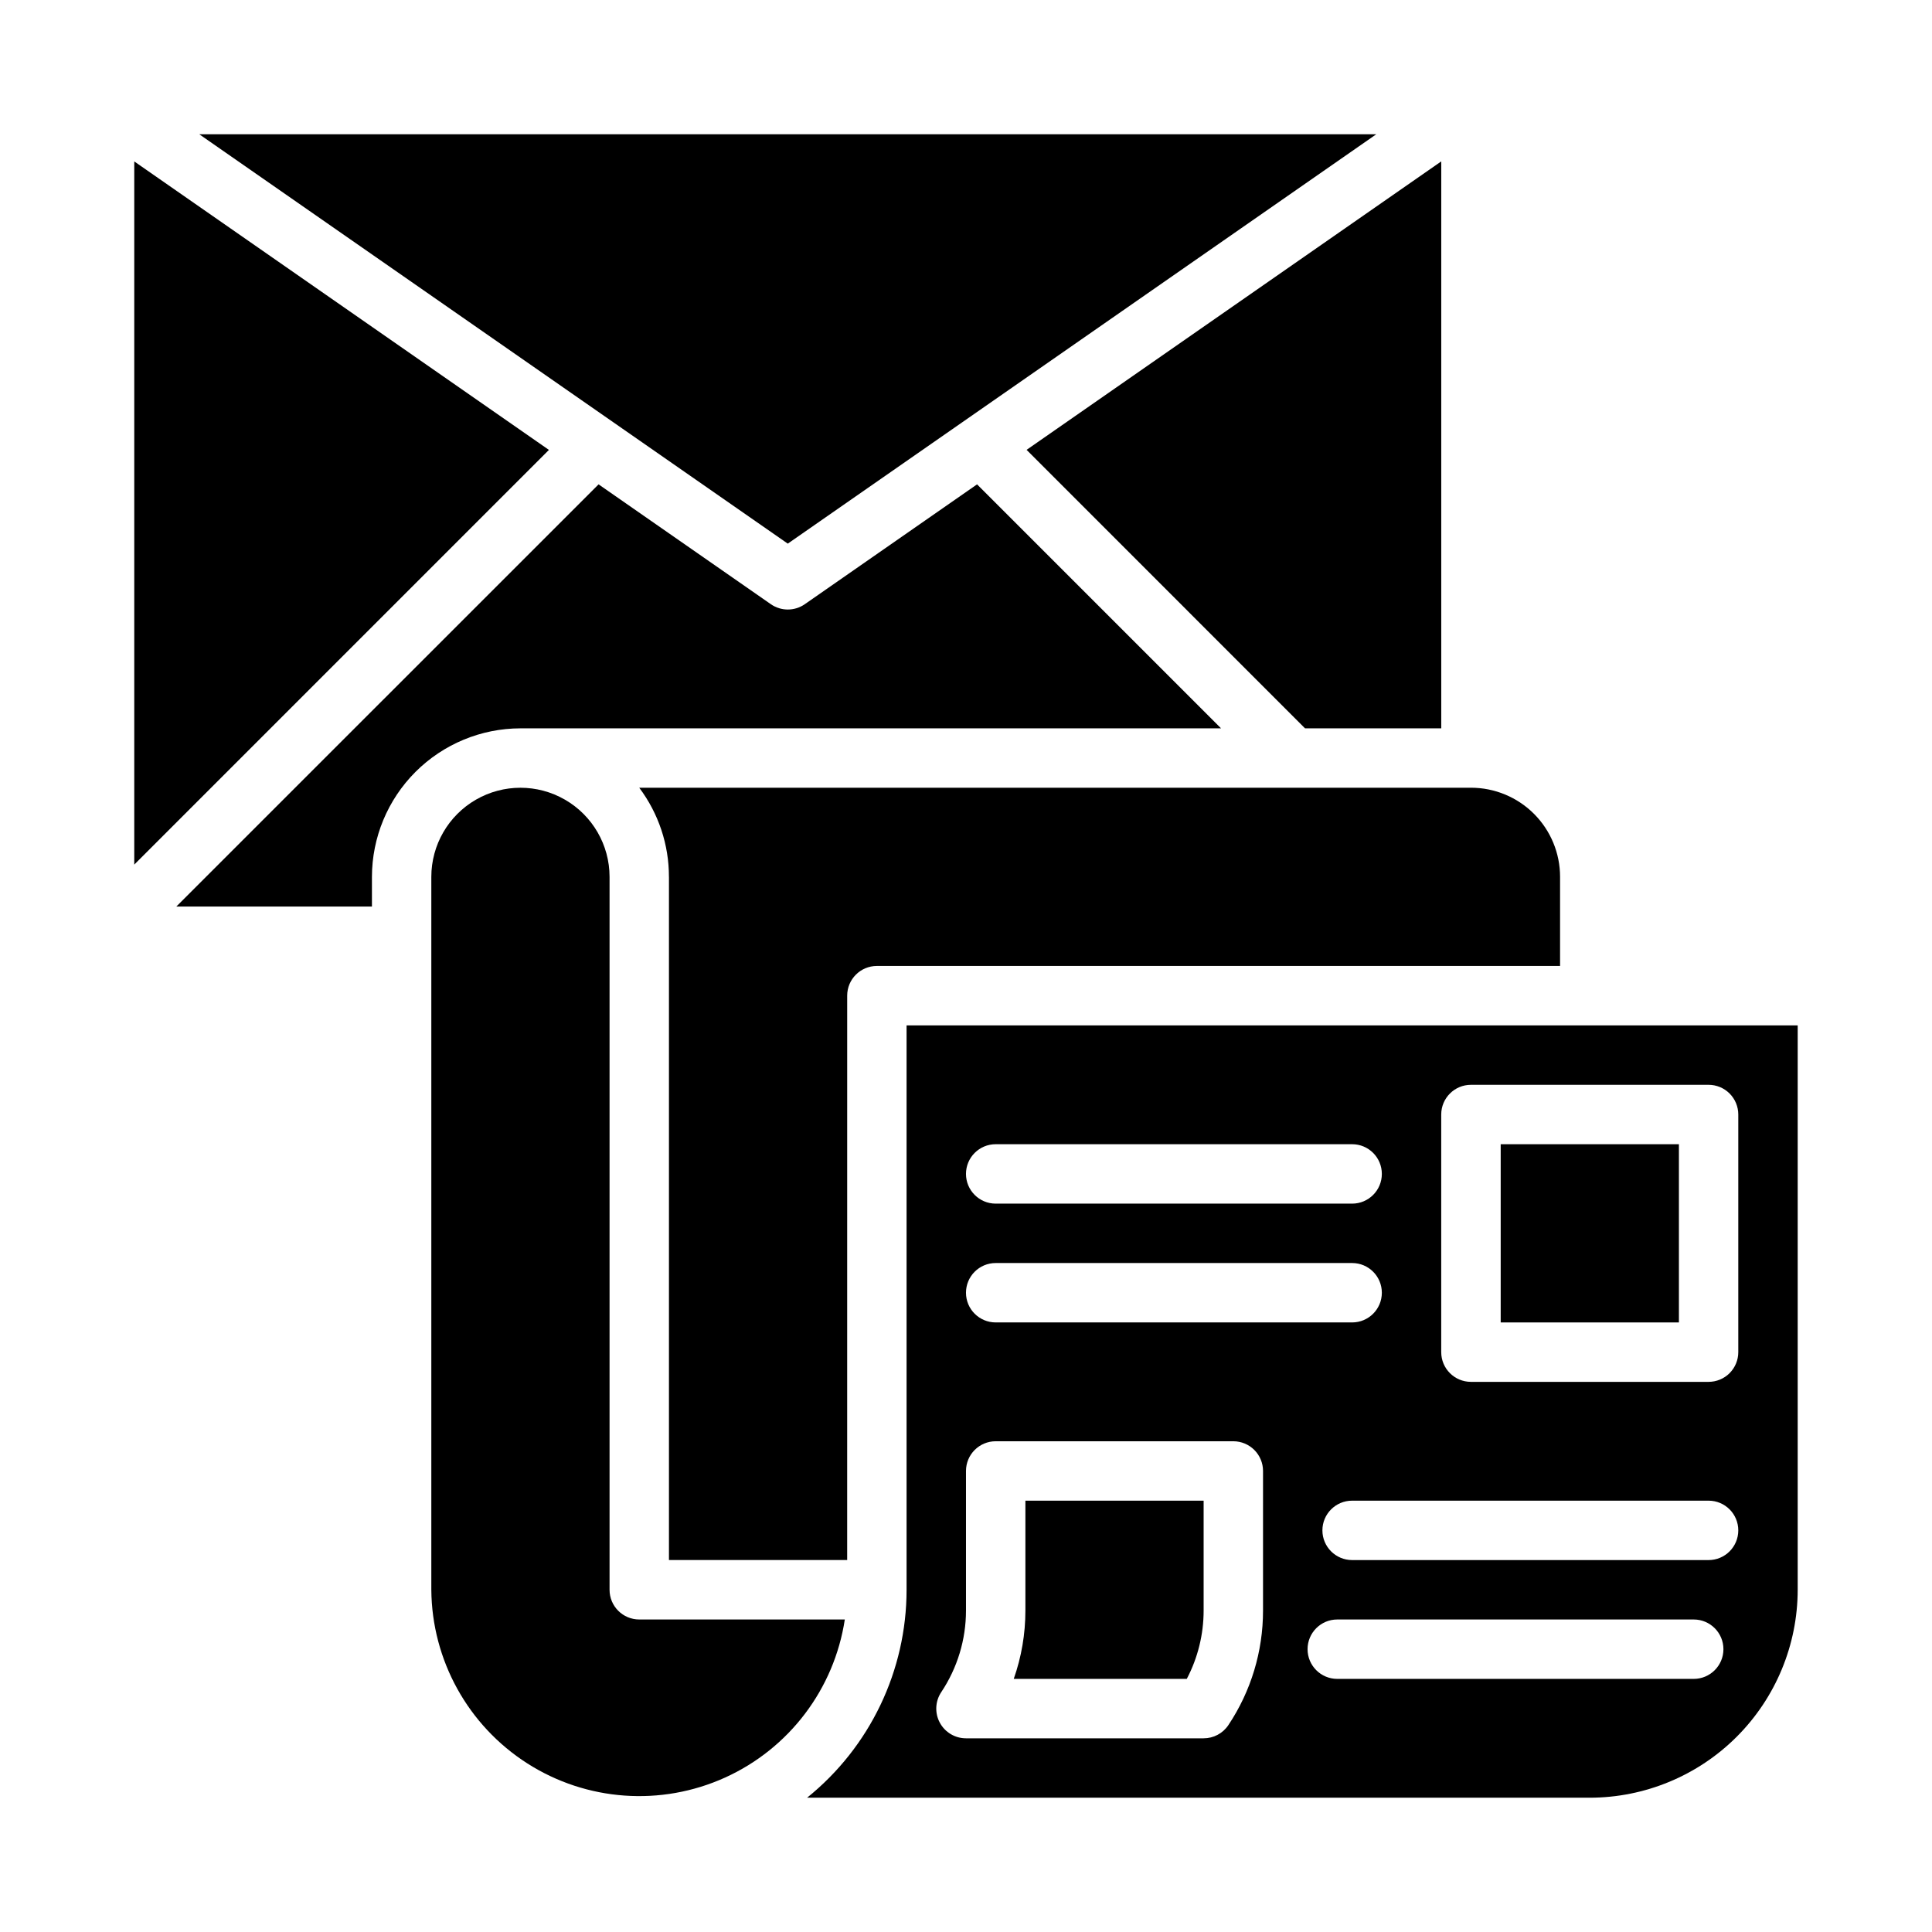
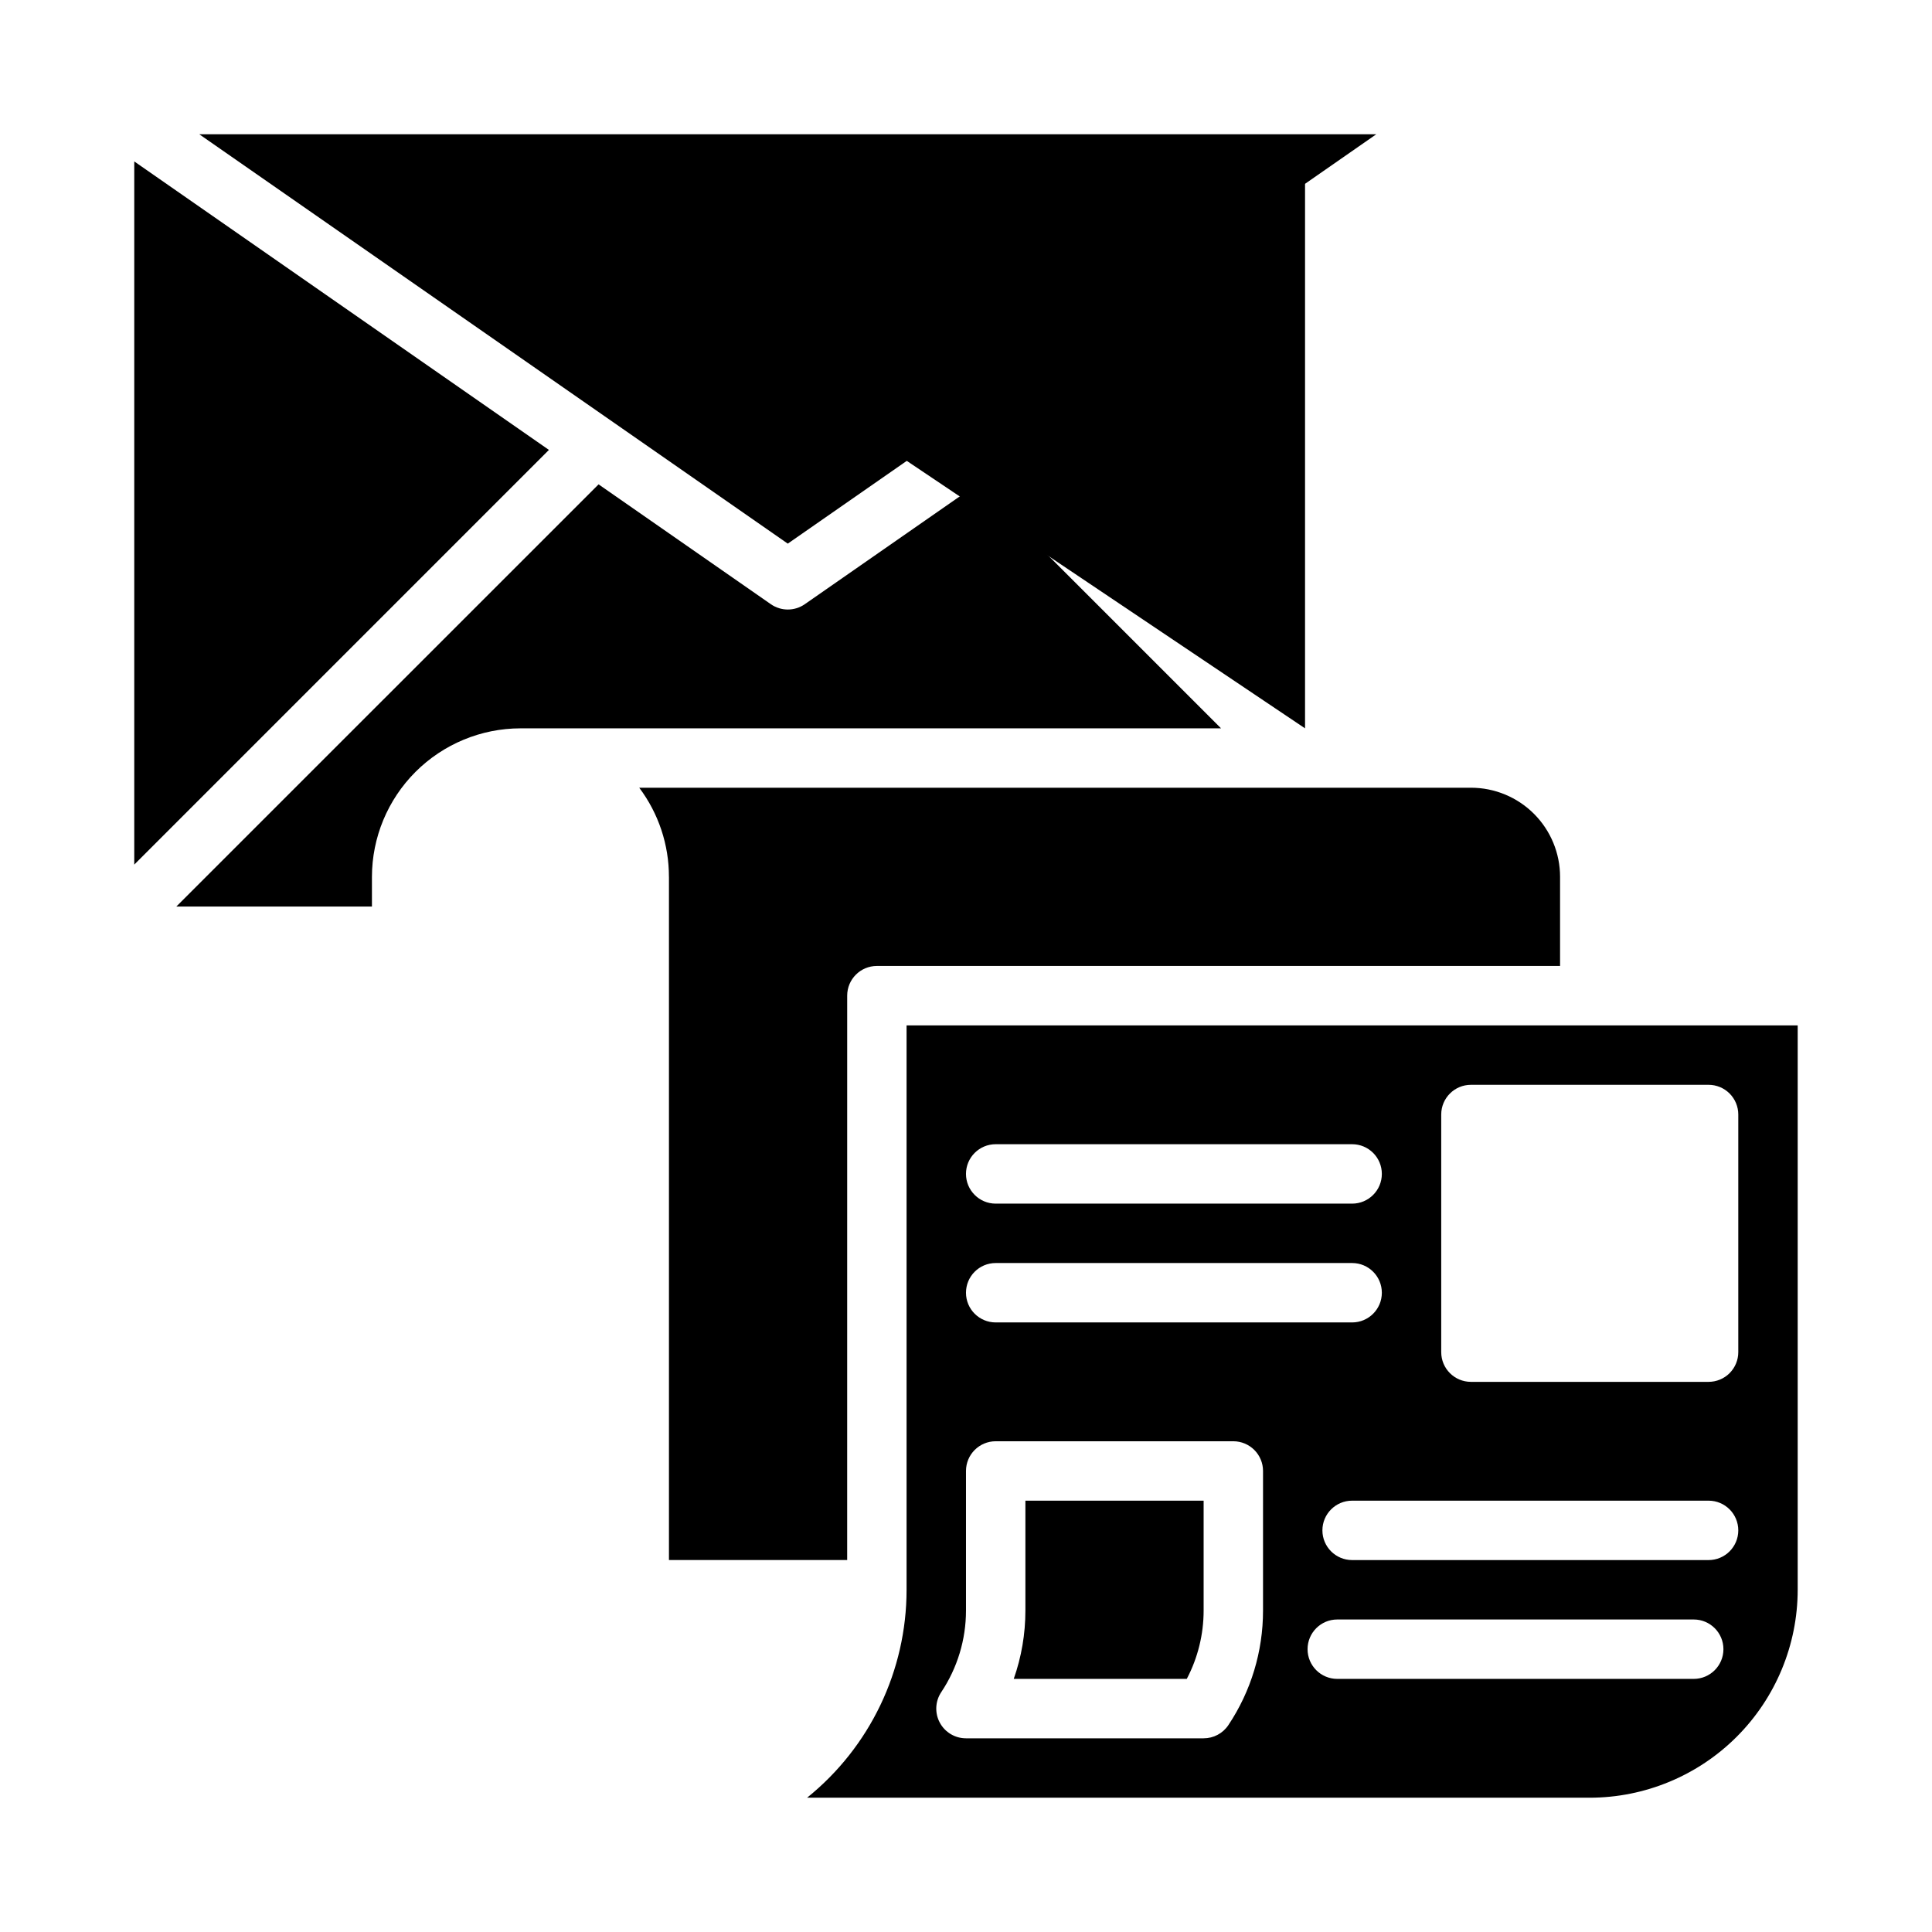
<svg xmlns="http://www.w3.org/2000/svg" fill="#000000" width="800px" height="800px" version="1.1" viewBox="144 144 512 512">
  <g>
    <path d="m508.73 179.58h-311.92l155.96 108.49z" />
    <path d="m467.59 337.02-64.66-64.66-45.656 31.762c-2.703 1.879-6.289 1.879-8.988 0l-45.656-31.762-111.91 111.89h51.848v-7.871c0.012-10.434 4.164-20.441 11.543-27.82 7.379-7.375 17.383-11.527 27.816-11.539z" />
    <path d="m415.74 570.82c0.004 6.168-1.039 12.289-3.086 18.105h45.855c2.934-5.582 4.465-11.797 4.465-18.105v-29.125h-47.234z" />
-     <path d="m313.41 573.18c-4.348 0-7.871-3.523-7.871-7.871v-188.93c0-8.438-4.504-16.234-11.809-20.453-7.309-4.219-16.309-4.219-23.617 0-7.305 4.219-11.809 12.016-11.809 20.453v188.93c0.145 18.645 9.711 35.957 25.422 46 15.711 10.047 35.438 11.461 52.422 3.766 16.988-7.695 28.93-23.461 31.734-41.895z" />
-     <path d="m489.85 337.02h36.098v-150.25l-109.89 76.445z" />
+     <path d="m489.85 337.02v-150.25l-109.89 76.445z" />
    <path d="m384.25 415.74v149.57c0 21.41-9.691 41.668-26.363 55.102h207.42c14.609-0.016 28.613-5.828 38.945-16.156 10.328-10.332 16.141-24.336 16.156-38.945v-149.57zm23.617 31.488h94.465c4.348 0 7.871 3.523 7.871 7.871 0 4.348-3.523 7.875-7.871 7.875h-94.465c-4.348 0-7.871-3.527-7.871-7.875 0-4.348 3.523-7.871 7.871-7.871zm0 31.488h94.465c4.348 0 7.871 3.523 7.871 7.871s-3.523 7.871-7.871 7.871h-94.465c-4.348 0-7.871-3.523-7.871-7.871s3.523-7.871 7.871-7.871zm70.848 92.102c0.008 10.812-3.191 21.383-9.195 30.371-1.465 2.18-3.922 3.484-6.547 3.481h-62.977c-2.906 0-5.574-1.598-6.945-4.16-1.367-2.559-1.219-5.664 0.395-8.082 4.269-6.398 6.551-13.918 6.551-21.609v-36.996c0-4.348 3.523-7.875 7.871-7.875h62.977c2.086 0 4.09 0.832 5.566 2.309 1.477 1.477 2.305 3.477 2.305 5.566zm114.14 18.105h-94.465c-4.348 0-7.871-3.523-7.871-7.871 0-4.348 3.523-7.871 7.871-7.871h94.465c4.348 0 7.871 3.523 7.871 7.871 0 4.348-3.523 7.871-7.871 7.871zm3.938-31.488h-94.465c-4.348 0-7.875-3.523-7.875-7.871s3.527-7.871 7.875-7.871h94.465c4.348 0 7.871 3.523 7.871 7.871s-3.523 7.871-7.871 7.871zm7.871-55.105v0.004c0 2.086-0.832 4.09-2.305 5.566-1.477 1.477-3.481 2.305-5.566 2.305h-62.977c-4.348 0-7.875-3.523-7.875-7.871v-62.977c0-4.348 3.527-7.871 7.875-7.871h62.977c2.086 0 4.09 0.828 5.566 2.305 1.473 1.477 2.305 3.477 2.305 5.566z" />
-     <path d="m541.7 447.23h47.23v47.23h-47.23z" />
    <path d="m179.58 186.78v186.35l109.89-109.9z" />
    <path d="m321.28 376.38v181.05h47.23l0.004-149.57c0-4.348 3.523-7.871 7.871-7.871h181.05v-23.617c0-6.266-2.488-12.27-6.914-16.699-4.43-4.43-10.438-6.918-16.699-6.918h-220.42c5.121 6.809 7.883 15.098 7.871 23.617z" />
  </g>
</svg>